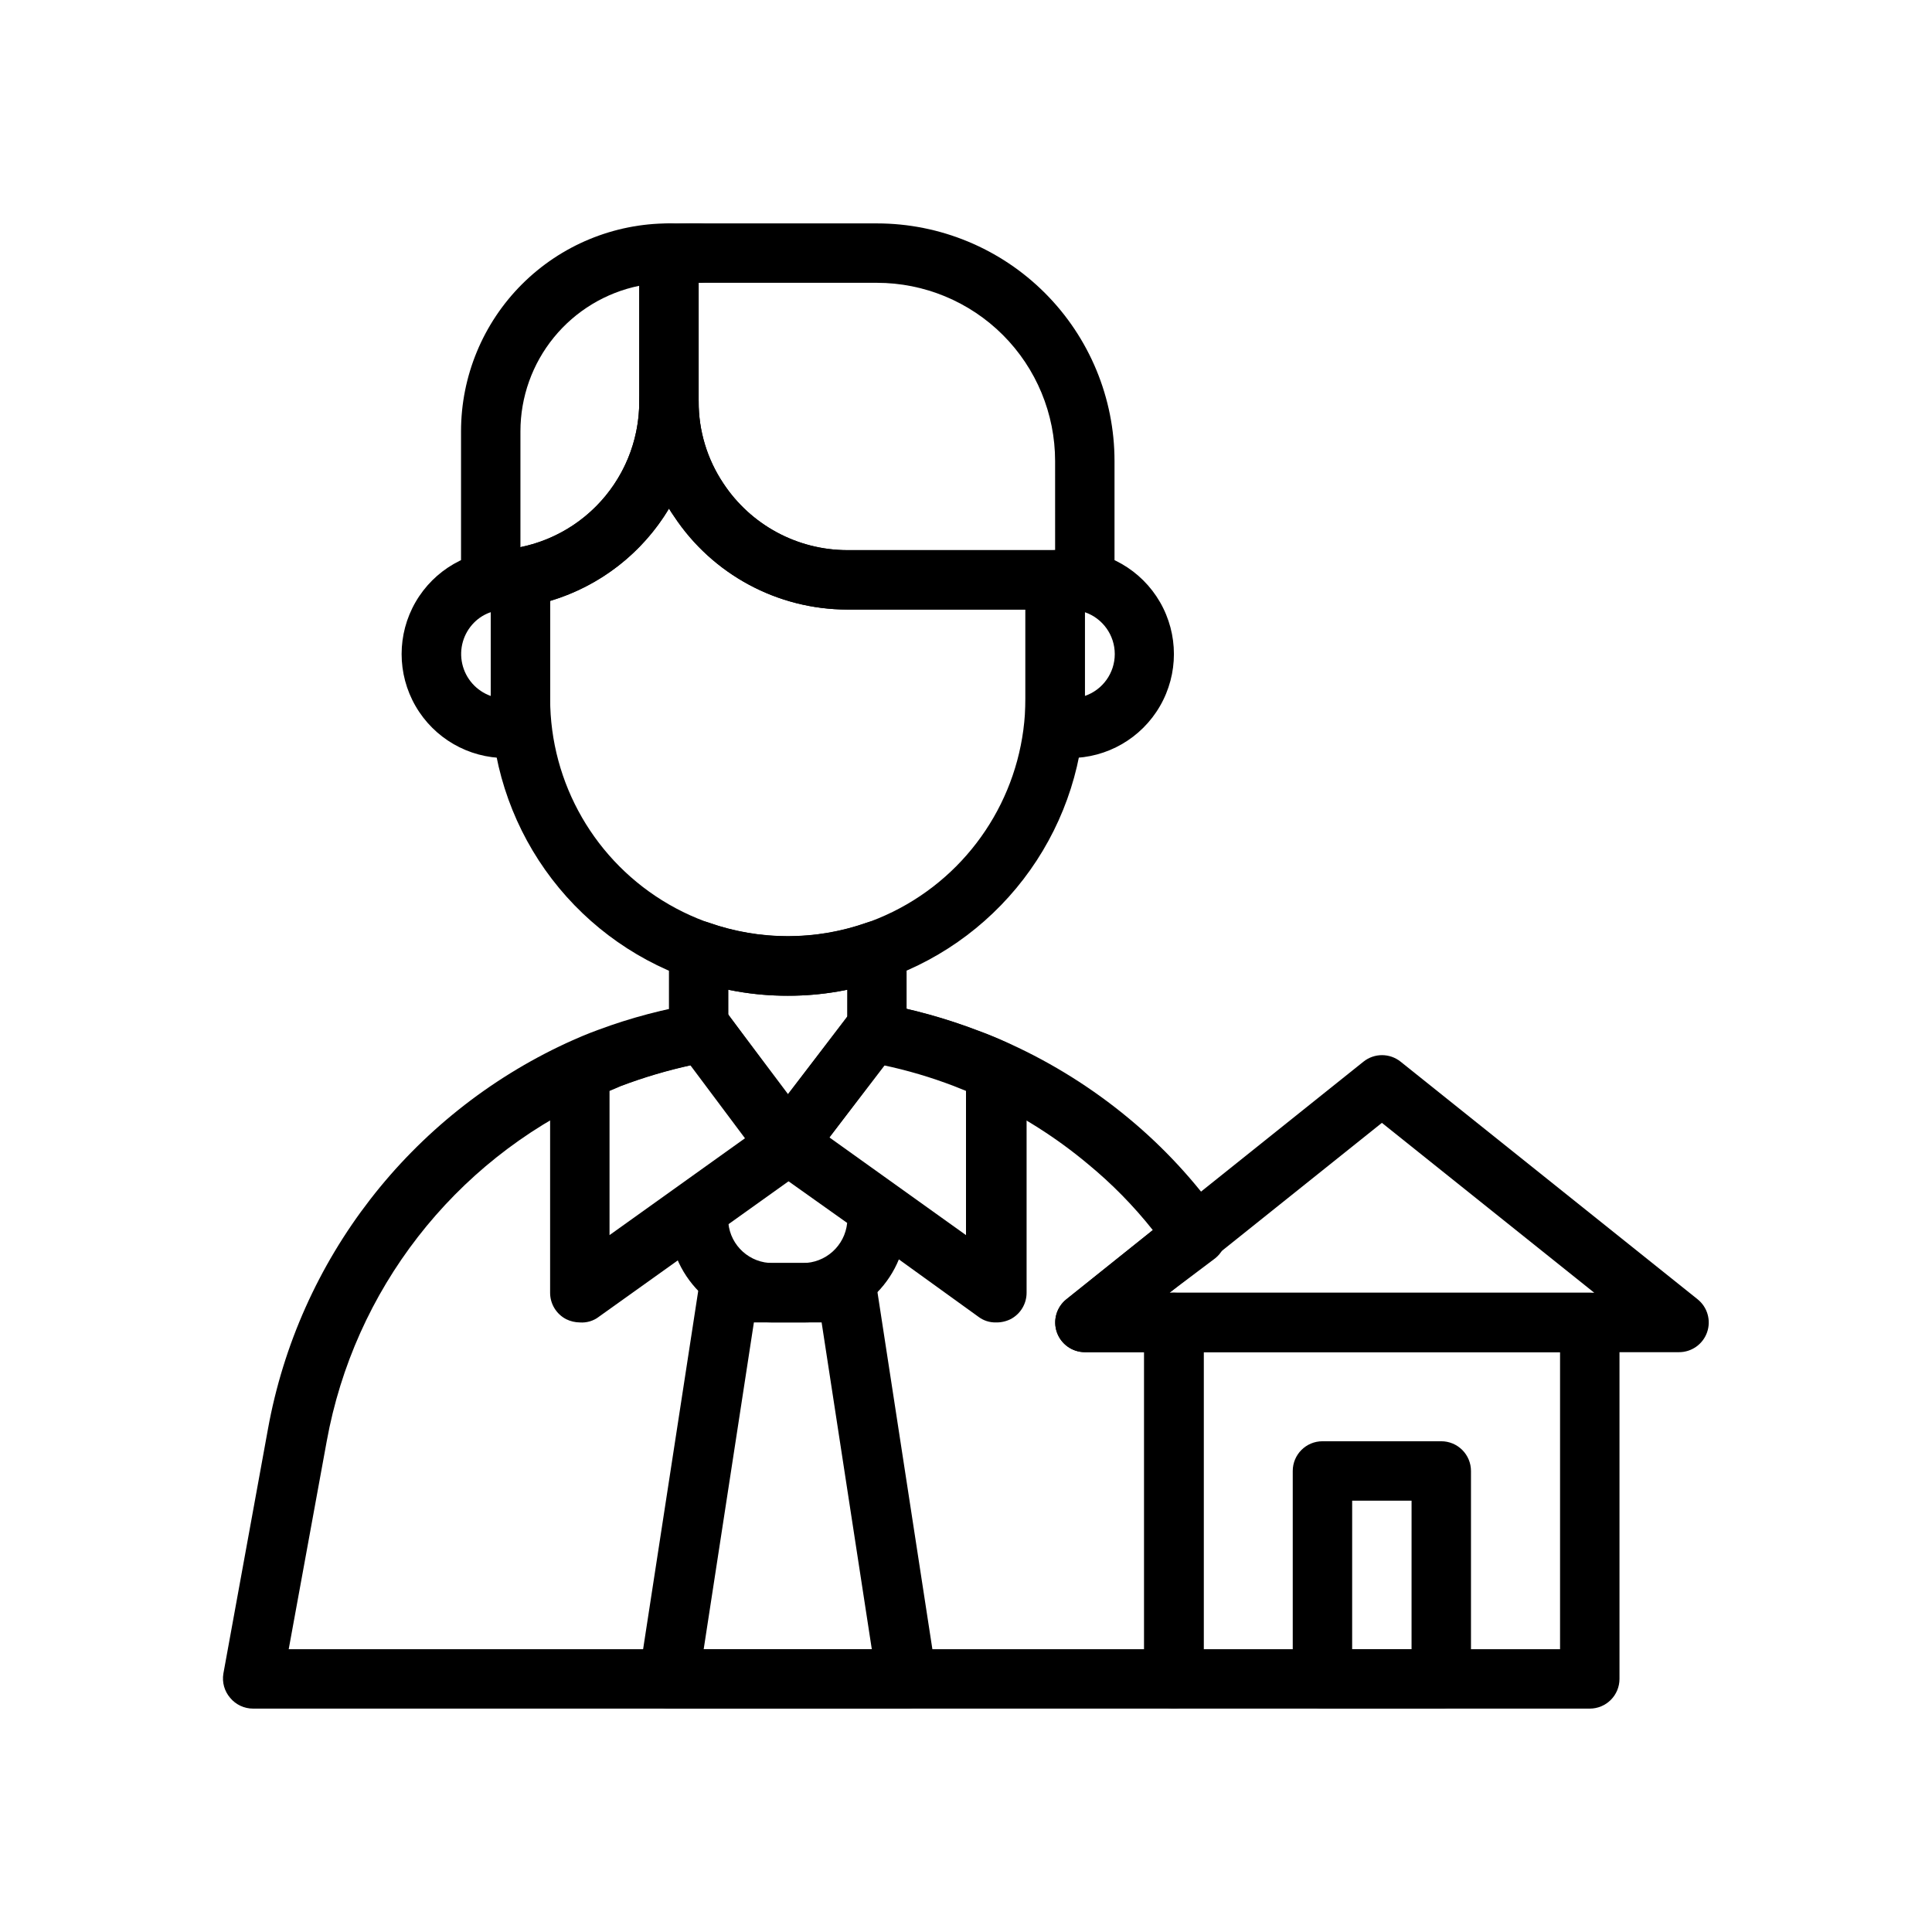
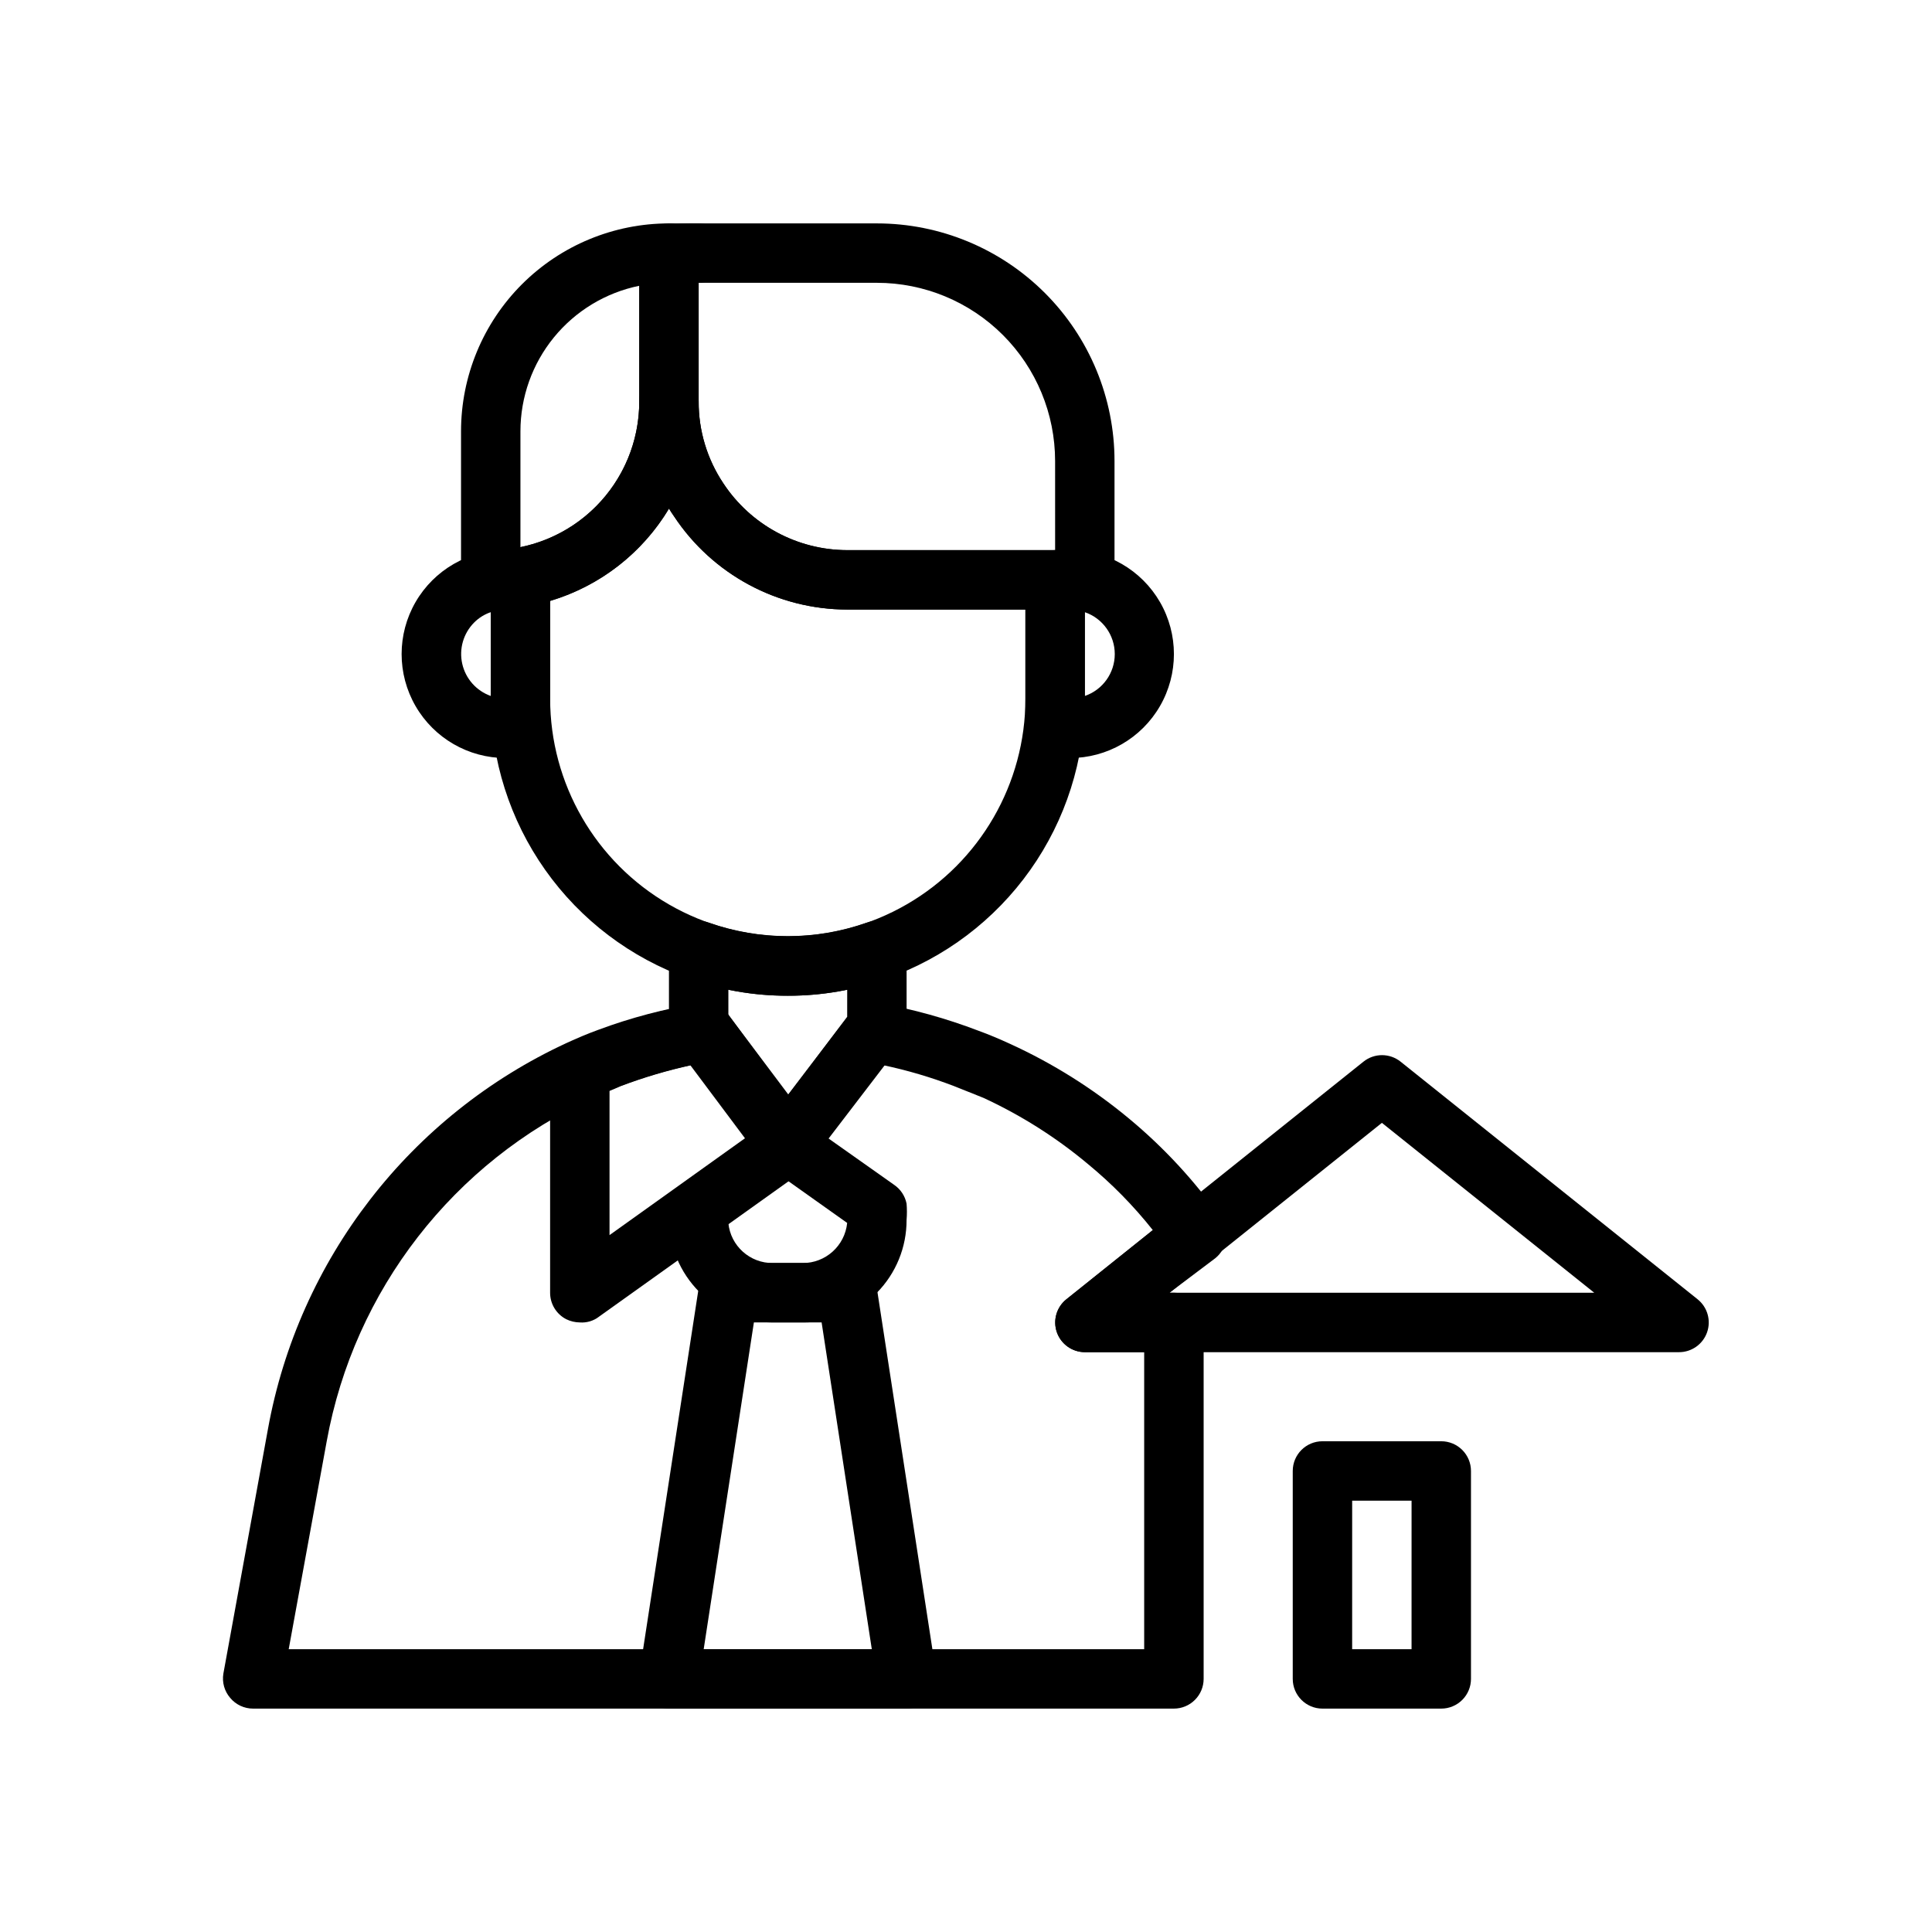
<svg xmlns="http://www.w3.org/2000/svg" fill="#000000" width="800px" height="800px" version="1.1" viewBox="144 144 512 512">
  <g>
    <path d="m384.25 596.8h-62.977c-2.309 0.023-4.512-0.965-6.027-2.707s-2.191-4.062-1.844-6.348l15.742-102.34c0.59-3.883 3.949-6.734 7.875-6.691h31.488c3.926-0.043 7.281 2.809 7.871 6.691l15.742 102.34c0.348 2.285-0.324 4.606-1.84 6.348s-3.723 2.731-6.031 2.707zm-53.766-15.742h44.555l-13.301-86.598h-17.949z" />
    <path d="m352.77 455.1c-2.477 0-4.809-1.164-6.297-3.148l-22.277-29.598c-0.203-0.234-0.363-0.5-0.473-0.789l-1.102-1.891v0.004c-0.793-1.168-1.254-2.527-1.34-3.938v-19.836c0.004-2.578 1.27-4.988 3.387-6.457 2.094-1.457 4.762-1.809 7.164-0.945 13.551 4.777 28.328 4.777 41.879 0 2.398-0.863 5.07-0.512 7.164 0.945 2.113 1.469 3.379 3.879 3.383 6.457v19.836c0.004 1.473-0.402 2.918-1.18 4.172l-1.18 1.891-23.145 30.23v-0.004c-1.438 1.867-3.629 2.996-5.984 3.07zm-15.742-41.562 15.742 20.703 15.742-20.781 0.004-7.164c-10.391 2.121-21.102 2.121-31.488 0z" />
    <path d="m352.77 407.87c-8.965 0.039-17.867-1.508-26.293-4.566-15.328-5.43-28.598-15.477-37.984-28.754-9.387-13.277-14.434-29.141-14.441-45.402v-23.613c-4.348 0-7.871-3.523-7.871-7.871 0-4.348 3.523-7.875 7.871-7.875 10.438 0 20.449-4.144 27.832-11.527 7.379-7.383 11.527-17.395 11.527-27.832 0-4.348 3.523-7.871 7.871-7.871s7.871 3.523 7.871 7.871c-0.023 7.707 2.254 15.242 6.535 21.648 7.273 11.043 19.605 17.695 32.828 17.711h55.105-0.004c2.09 0 4.09 0.832 5.566 2.309 1.477 1.473 2.309 3.477 2.309 5.566v31.488-0.004c-0.016 16.273-5.074 32.141-14.477 45.418-9.402 13.281-22.688 23.32-38.031 28.738-8.398 3.066-17.273 4.613-26.215 4.566zm-62.977-104.62v25.898c0 22.5 12.004 43.293 31.488 54.539 19.484 11.25 43.492 11.25 62.977 0 19.484-11.246 31.488-32.039 31.488-54.539v-23.613h-47.23c-18.477-0.027-35.707-9.309-45.895-24.719-0.492-0.652-0.938-1.336-1.34-2.047-7.07 11.805-18.301 20.539-31.488 24.48z" />
    <path d="m281.92 344.89h-3.938c-9.84 0-18.938-5.25-23.859-13.777-4.922-8.523-4.922-19.027 0-27.551 4.922-8.523 14.02-13.777 23.859-13.777h3.938c2.09 0 4.09 0.832 5.566 2.309 1.477 1.473 2.305 3.477 2.305 5.566v39.359c0 2.086-0.828 4.09-2.305 5.566-1.477 1.477-3.477 2.305-5.566 2.305zm-7.871-38.652c-1.664 0.562-3.176 1.508-4.41 2.754-2.848 2.867-4.031 6.992-3.137 10.934 0.891 3.941 3.738 7.152 7.547 8.512z" />
    <path d="m427.55 344.89h-3.938c-4.348 0-7.871-3.523-7.871-7.871v-39.359c0-4.348 3.523-7.875 7.871-7.875h3.938c9.844 0 18.938 5.254 23.859 13.777 4.922 8.523 4.922 19.027 0 27.551-4.922 8.527-14.016 13.777-23.859 13.777zm3.938-38.652v22.199c4.746-1.621 7.938-6.082 7.938-11.098 0-5.019-3.191-9.48-7.938-11.102z" />
    <path d="m274.05 305.54c-4.348 0-7.871-3.523-7.871-7.871v-39.363c0-14.613 5.805-28.629 16.137-38.965 10.336-10.332 24.352-16.137 38.965-16.137 2.09 0 4.09 0.828 5.566 2.305 1.477 1.477 2.305 3.477 2.305 5.566v39.359c0 14.613-5.805 28.633-16.137 38.965-10.336 10.336-24.352 16.141-38.965 16.141zm39.359-85.805c-8.891 1.812-16.879 6.644-22.617 13.672-5.738 7.031-8.871 15.824-8.871 24.898v30.703c8.891-1.816 16.883-6.644 22.617-13.676 5.738-7.027 8.871-15.824 8.871-24.898z" />
    <path d="m431.49 305.54h-62.977c-18.477-0.027-35.707-9.309-45.895-24.719-6.059-8.973-9.27-19.562-9.211-30.387v-38.73c-0.062-3.848 2.668-7.18 6.453-7.871 3.07-0.516 6.18-0.727 9.289-0.629h47.234c16.703 0 32.719 6.633 44.531 18.445 11.809 11.809 18.445 27.828 18.445 44.531v31.488c0 2.086-0.832 4.09-2.305 5.566-1.477 1.473-3.481 2.305-5.566 2.305zm-102.34-86.594v31.488c-0.023 7.707 2.254 15.242 6.535 21.648 7.273 11.043 19.605 17.695 32.828 17.711h55.105l-0.004-23.613c0-12.527-4.977-24.543-13.832-33.398-8.859-8.859-20.871-13.836-33.398-13.836z" />
    <path d="m321.28 219.57c-1.84 0.004-3.621-0.637-5.039-1.809-1.797-1.5-2.836-3.719-2.832-6.062-0.051-4.477 3.406-8.207 7.871-8.5h7.871c4.348 0 7.875 3.523 7.875 7.871 0 4.348-3.527 7.871-7.875 7.871-2.16-0.027-4.32 0.133-6.453 0.473z" />
    <path d="m455.1 596.8h-244.03c-2.34 0.004-4.562-1.035-6.062-2.836-1.535-1.773-2.199-4.141-1.809-6.453l11.809-64.785v-0.004c8.145-44.977 37.695-83.164 79.191-102.34 2.754-1.258 5.512-2.441 8.344-3.465 8.613-3.211 17.527-5.559 26.605-7.004 2.984-0.609 6.047 0.555 7.875 2.992l15.742 21.332 16.375-21.41v-0.004c1.824-2.434 4.891-3.598 7.871-2.988 8.973 1.613 17.777 4.062 26.293 7.32 2.832 1.023 5.59 2.203 8.344 3.465 11.324 5.168 21.91 11.812 31.488 19.758 9.262 7.676 17.469 16.543 24.402 26.371 2.418 3.398 1.762 8.098-1.496 10.707l-12.121 9.129h1.18c2.09 0 4.09 0.832 5.566 2.305 1.477 1.477 2.309 3.481 2.309 5.566v94.465c0 2.09-0.832 4.09-2.309 5.566-1.477 1.477-3.477 2.309-5.566 2.309zm-234.59-15.746h226.71v-78.719h-15.742c-3.336-0.016-6.301-2.129-7.402-5.273-1.098-3.152-0.086-6.656 2.519-8.738l22.906-18.344c-5.086-6.414-10.84-12.27-17.16-17.477-8.422-7.047-17.738-12.949-27.707-17.555l-7.871-3.148h-0.004c-6.062-2.32-12.301-4.164-18.656-5.508l-19.758 25.742v-0.004c-1.348 1.766-3.375 2.883-5.59 3.07-2.477 0-4.809-1.164-6.297-3.148l-19.285-25.664v0.004c-6.32 1.383-12.527 3.223-18.578 5.508l-7.398 3.148h-0.004c-36.984 16.984-63.344 50.957-70.609 91z" />
    <path d="m356.7 494.46h-7.871c-7.309 0-14.316-2.902-19.484-8.066-5.168-5.168-8.07-12.176-8.07-19.484-0.098-1.309-0.098-2.625 0-3.934 0.371-2.039 1.531-3.852 3.227-5.039l23.617-16.688v-0.004c2.734-1.945 6.398-1.945 9.133 0l23.617 16.688v0.004c1.754 1.16 2.973 2.973 3.383 5.039 0.121 1.438 0.121 2.887 0 4.328 0.02 7.215-2.809 14.145-7.871 19.285-5.266 5.113-12.34 7.945-19.68 7.871zm-19.68-26.371c0.57 6.074 5.707 10.695 11.809 10.629h7.871c6.086 0.031 11.199-4.57 11.809-10.629l-15.742-11.18z" />
    <path d="m297.66 494.46c-1.258-0.012-2.496-0.309-3.621-0.863-2.617-1.355-4.258-4.059-4.254-7.008v-58.805c-0.008-3.074 1.777-5.871 4.566-7.16 2.754-1.258 5.512-2.441 8.344-3.465 8.559-3.281 17.418-5.707 26.449-7.242 2.984-0.609 6.047 0.555 7.875 2.992l21.648 28.812v-0.004c1.617 1.617 2.453 3.859 2.285 6.144-0.164 2.281-1.316 4.379-3.152 5.742l-55.105 39.359v0.004c-1.438 1.098-3.231 1.629-5.035 1.492zm7.871-61.48v38.336l35.895-25.664-14.484-19.363v0.004c-6.316 1.383-12.527 3.223-18.578 5.508z" />
-     <path d="m407.87 494.46c-1.645 0.023-3.254-0.5-4.566-1.492l-54.555-39.359v-0.004c-1.352-0.766-2.445-1.914-3.148-3.305-1.191-2.562-0.922-5.566 0.711-7.871l22.672-29.598v-0.004c1.824-2.434 4.891-3.598 7.871-2.988 8.973 1.613 17.777 4.062 26.293 7.32 2.832 1.023 5.59 2.203 8.344 3.465 2.789 1.289 4.574 4.086 4.566 7.16v58.805c0.004 2.949-1.637 5.652-4.254 7.008-1.223 0.602-2.57 0.898-3.934 0.863zm-44.082-49.043 36.211 25.902v-38.34l-2.836-1.492c-6.066-2.324-12.301-4.168-18.656-5.512z" />
-     <path d="m565.31 596.8h-110.21c-4.348 0-7.871-3.527-7.871-7.875v-94.465c0-4.348 3.523-7.871 7.871-7.871h110.21c2.086 0 4.09 0.832 5.566 2.305 1.477 1.477 2.305 3.481 2.305 5.566v94.465c0 2.09-0.828 4.09-2.305 5.566-1.477 1.477-3.481 2.309-5.566 2.309zm-102.34-15.746h94.461v-78.719h-94.461z" />
    <path d="m588.93 502.34h-157.44c-3.336-0.016-6.301-2.129-7.402-5.273-1.098-3.152-0.086-6.656 2.519-8.738l78.719-62.977h0.004c2.875-2.305 6.961-2.305 9.84 0l78.719 62.977c2.609 2.094 3.613 5.609 2.496 8.766-1.117 3.156-4.109 5.258-7.457 5.246zm-135-15.746h112.57l-56.285-45.027z" />
    <path d="m525.95 596.8h-31.488c-4.348 0-7.871-3.527-7.871-7.875v-55.102c0-4.348 3.523-7.875 7.871-7.875h31.488c2.09 0 4.09 0.832 5.566 2.309 1.477 1.477 2.309 3.477 2.309 5.566v55.105-0.004c0 2.09-0.832 4.09-2.309 5.566-1.477 1.477-3.477 2.309-5.566 2.309zm-23.617-15.742h15.742l0.004-39.363h-15.742z" />
  </g>
</svg>